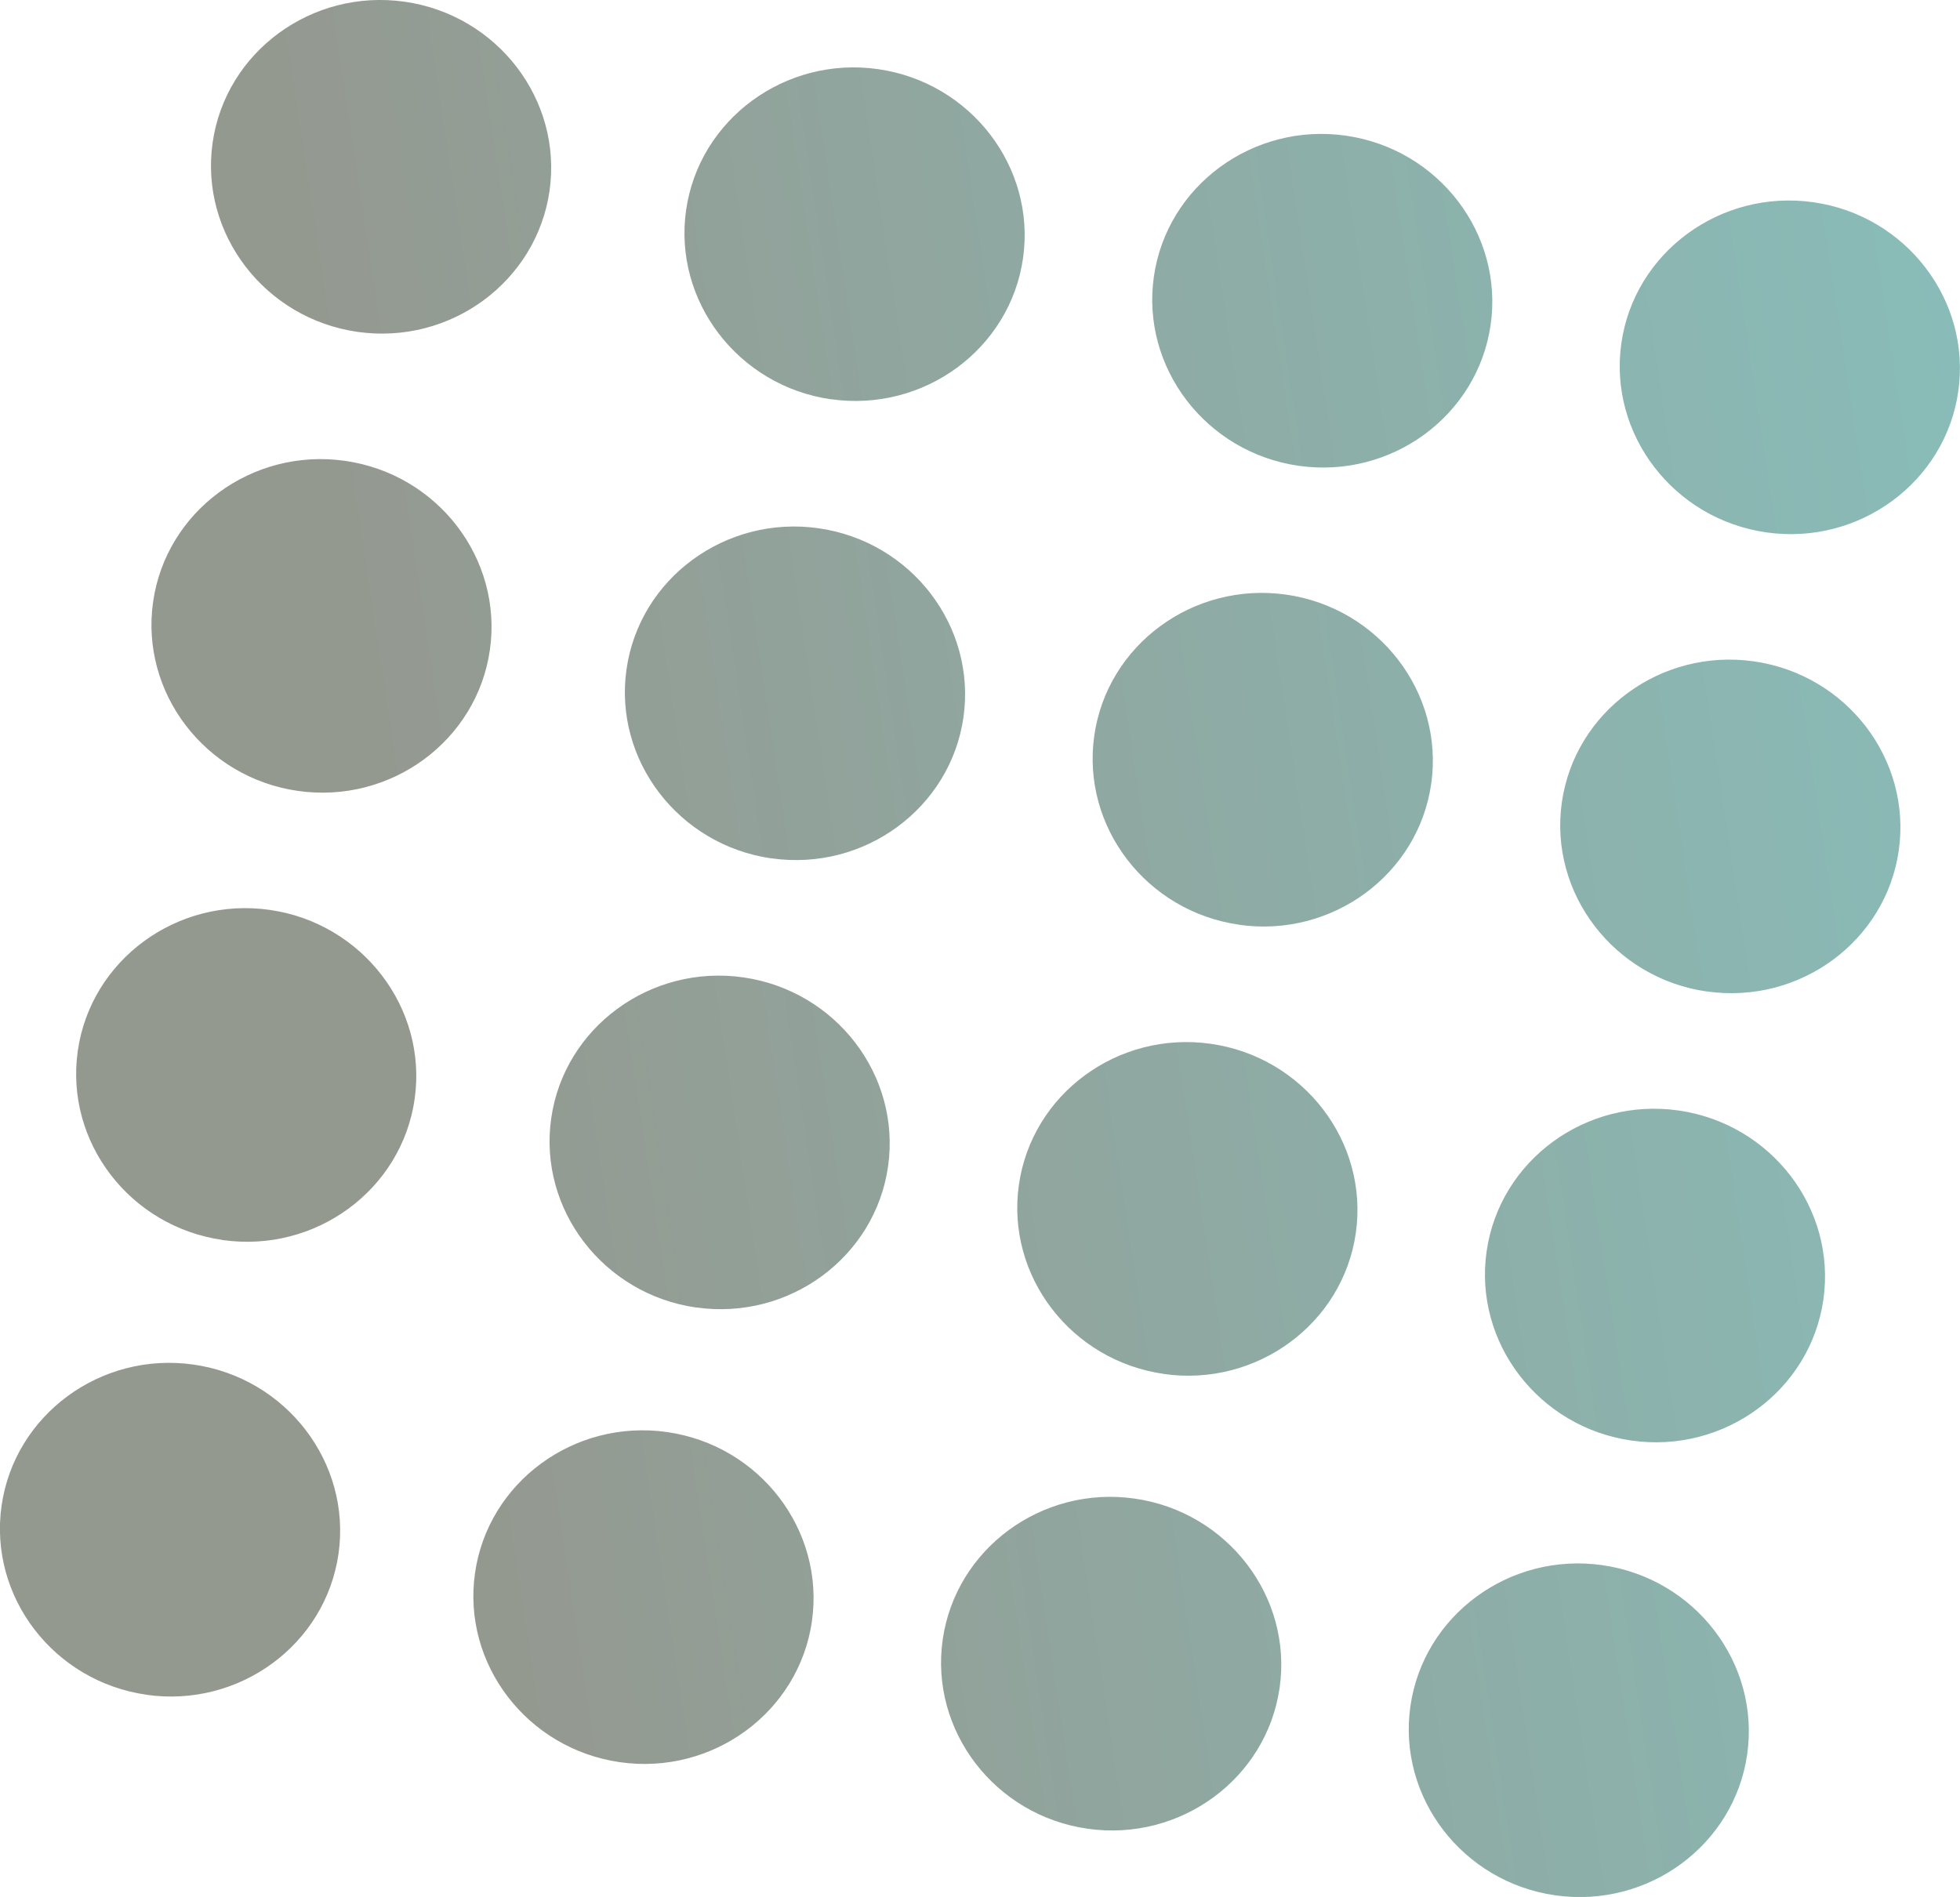
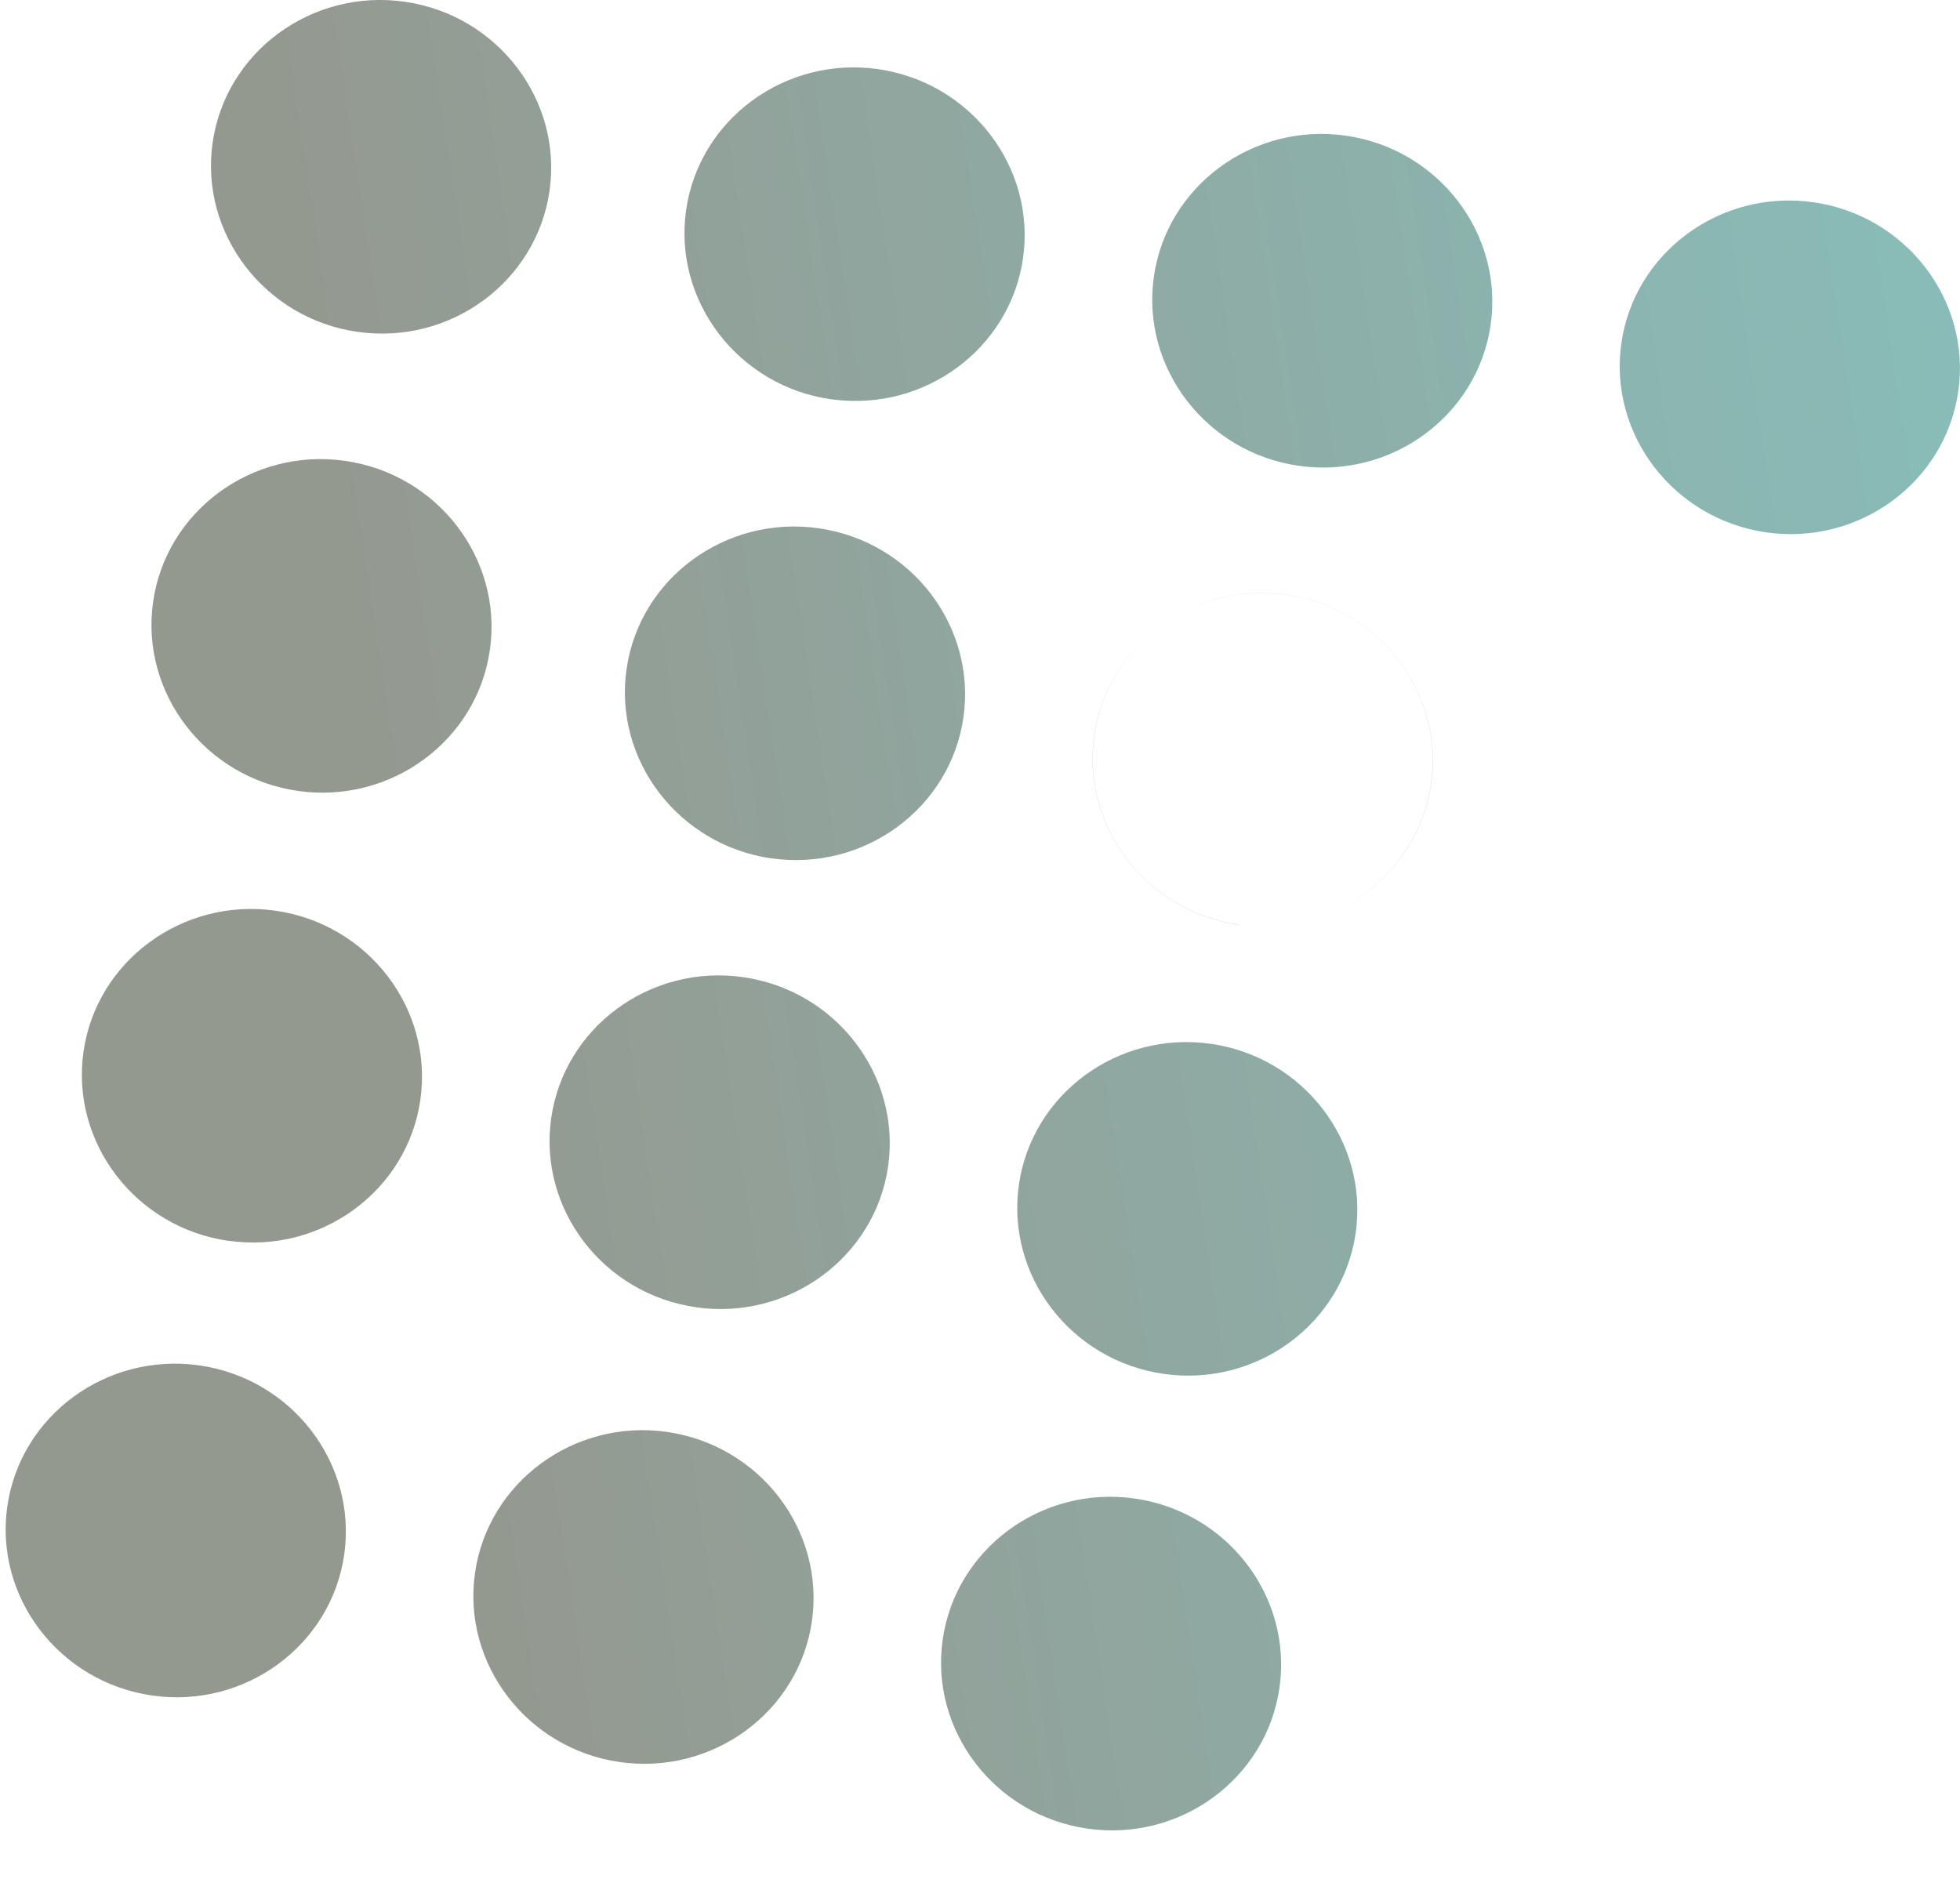
<svg xmlns="http://www.w3.org/2000/svg" xml:space="preserve" width="47.629mm" height="46.104mm" version="1.1" style="shape-rendering:geometricPrecision; text-rendering:geometricPrecision; image-rendering:optimizeQuality; fill-rule:evenodd; clip-rule:evenodd" viewBox="0 0 287.82 278.6">
  <defs>
    <style type="text/css">
   
    .fil0 {fill:url(#id0)}
   
  </style>
    <linearGradient id="id0" gradientUnits="userSpaceOnUse" x1="59.3" y1="139.52" x2="424.25" y2="84.54">
      <stop offset="0" style="stop-opacity:1; stop-color:#949990" />
      <stop offset="1" style="stop-opacity:1; stop-color:#83CFCE" />
    </linearGradient>
  </defs>
  <g id="Laag_x0020_1">
-     <path class="fil0" d="M52.51 48.74c13.62,1.94 26.28,-7.37 28.19,-20.73 1.9,-13.35 -7.66,-25.82 -21.28,-27.76 -13.63,-1.94 -26.3,7.36 -28.2,20.72 -1.9,13.35 7.67,25.83 21.29,27.77zm69.52 9.89c13.63,1.94 26.3,-7.37 28.2,-20.72 1.9,-13.35 -7.67,-25.82 -21.3,-27.76 -13.61,-1.94 -26.28,7.37 -28.18,20.72 -1.9,13.35 7.67,25.83 21.28,27.77zm68.68 9.78c13.63,1.94 26.28,-7.37 28.19,-20.73 1.9,-13.35 -7.65,-25.82 -21.28,-27.76 -13.62,-1.94 -26.28,7.37 -28.18,20.72 -1.9,13.35 7.66,25.83 21.28,27.77zm68.68 9.78c13.61,1.94 26.28,-7.37 28.18,-20.73 1.9,-13.35 -7.67,-25.82 -21.28,-27.76 -13.63,-1.94 -26.3,7.36 -28.2,20.72 -1.9,13.35 7.67,25.83 21.3,27.77zm-215.63 37.97c13.63,1.94 26.28,-7.37 28.18,-20.72 1.9,-13.36 -7.65,-25.82 -21.28,-27.76 -13.63,-1.94 -26.28,7.37 -28.18,20.72 -1.9,13.35 7.65,25.82 21.28,27.76zm69.54 9.9c13.63,1.94 26.28,-7.38 28.18,-20.72 1.9,-13.36 -7.65,-25.82 -21.28,-27.76 -13.63,-1.94 -26.3,7.36 -28.2,20.72 -1.9,13.35 7.67,25.83 21.3,27.77zm68.67 9.76c13.62,1.94 26.3,-7.36 28.2,-20.72 1.9,-13.35 -7.67,-25.83 -21.3,-27.77 -13.63,-1.94 -26.29,7.38 -28.18,20.72 -1.9,13.36 7.65,25.82 21.28,27.76zm68.68 9.79c13.63,1.94 26.28,-7.37 28.18,-20.72 1.9,-13.36 -7.65,-25.82 -21.28,-27.76 -13.63,-1.94 -26.3,7.36 -28.2,20.72 -1.9,13.35 7.67,25.83 21.3,27.77zm-217.95 36.51c13.62,1.94 26.29,-7.36 28.19,-20.72 1.9,-13.35 -7.67,-25.83 -21.29,-27.77 -13.63,-1.94 -26.28,7.37 -28.18,20.72 -1.9,13.36 7.65,25.82 21.28,27.76zm69.53 9.9c13.63,1.94 26.28,-7.37 28.18,-20.72 1.9,-13.35 -7.65,-25.82 -21.28,-27.76 -13.62,-1.94 -26.29,7.37 -28.19,20.72 -1.9,13.36 7.67,25.83 21.29,27.77zm68.67 9.77c13.63,1.94 26.3,-7.37 28.2,-20.72 1.9,-13.36 -7.67,-25.83 -21.3,-27.77 -13.63,-1.94 -26.28,7.36 -28.18,20.72 -1.9,13.35 7.65,25.82 21.28,27.76zm68.68 9.78c13.62,1.94 26.28,-7.37 28.18,-20.72 1.9,-13.35 -7.66,-25.82 -21.28,-27.76 -13.63,-1.94 -26.28,7.37 -28.18,20.72 -1.9,13.36 7.65,25.82 21.28,27.76zm-218.07 37.34c13.63,1.94 26.3,-7.37 28.2,-20.72 1.9,-13.36 -7.67,-25.84 -21.29,-27.78 -13.63,-1.94 -26.28,7.38 -28.19,20.73 -1.9,13.35 7.65,25.82 21.28,27.76zm69.54 9.9c13.62,1.94 26.28,-7.37 28.18,-20.72 1.9,-13.36 -7.66,-25.83 -21.28,-27.77 -13.63,-1.94 -26.3,7.37 -28.2,20.73 -1.9,13.35 7.67,25.82 21.3,27.76zm68.66 9.77c13.63,1.94 26.3,-7.37 28.2,-20.72 1.9,-13.35 -7.67,-25.83 -21.3,-27.77 -13.61,-1.94 -26.28,7.38 -28.18,20.73 -1.9,13.35 7.67,25.83 21.28,27.76zm68.68 9.78c13.63,1.94 26.28,-7.37 28.18,-20.72 1.9,-13.36 -7.65,-25.83 -21.28,-27.77 -13.63,-1.94 -26.28,7.38 -28.18,20.73 -1.9,13.35 7.65,25.82 21.28,27.76z" />
+     <path class="fil0" d="M52.51 48.74c13.62,1.94 26.28,-7.37 28.19,-20.73 1.9,-13.35 -7.66,-25.82 -21.28,-27.76 -13.63,-1.94 -26.3,7.36 -28.2,20.72 -1.9,13.35 7.67,25.83 21.29,27.77zm69.52 9.89c13.63,1.94 26.3,-7.37 28.2,-20.72 1.9,-13.35 -7.67,-25.82 -21.3,-27.76 -13.61,-1.94 -26.28,7.37 -28.18,20.72 -1.9,13.35 7.67,25.83 21.28,27.77zm68.68 9.78c13.63,1.94 26.28,-7.37 28.19,-20.73 1.9,-13.35 -7.65,-25.82 -21.28,-27.76 -13.62,-1.94 -26.28,7.37 -28.18,20.72 -1.9,13.35 7.66,25.83 21.28,27.77zm68.68 9.78c13.61,1.94 26.28,-7.37 28.18,-20.73 1.9,-13.35 -7.67,-25.82 -21.28,-27.76 -13.63,-1.94 -26.3,7.36 -28.2,20.72 -1.9,13.35 7.67,25.83 21.3,27.77zm-215.63 37.97c13.63,1.94 26.28,-7.37 28.18,-20.72 1.9,-13.36 -7.65,-25.82 -21.28,-27.76 -13.63,-1.94 -26.28,7.37 -28.18,20.72 -1.9,13.35 7.65,25.82 21.28,27.76zm69.54 9.9c13.63,1.94 26.28,-7.38 28.18,-20.72 1.9,-13.36 -7.65,-25.82 -21.28,-27.76 -13.63,-1.94 -26.3,7.36 -28.2,20.72 -1.9,13.35 7.67,25.83 21.3,27.77zm68.67 9.76c13.62,1.94 26.3,-7.36 28.2,-20.72 1.9,-13.35 -7.67,-25.83 -21.3,-27.77 -13.63,-1.94 -26.29,7.38 -28.18,20.72 -1.9,13.36 7.65,25.82 21.28,27.76zc13.63,1.94 26.28,-7.37 28.18,-20.72 1.9,-13.36 -7.65,-25.82 -21.28,-27.76 -13.63,-1.94 -26.3,7.36 -28.2,20.72 -1.9,13.35 7.67,25.83 21.3,27.77zm-217.95 36.51c13.62,1.94 26.29,-7.36 28.19,-20.72 1.9,-13.35 -7.67,-25.83 -21.29,-27.77 -13.63,-1.94 -26.28,7.37 -28.18,20.72 -1.9,13.36 7.65,25.82 21.28,27.76zm69.53 9.9c13.63,1.94 26.28,-7.37 28.18,-20.72 1.9,-13.35 -7.65,-25.82 -21.28,-27.76 -13.62,-1.94 -26.29,7.37 -28.19,20.72 -1.9,13.36 7.67,25.83 21.29,27.77zm68.67 9.77c13.63,1.94 26.3,-7.37 28.2,-20.72 1.9,-13.36 -7.67,-25.83 -21.3,-27.77 -13.63,-1.94 -26.28,7.36 -28.18,20.72 -1.9,13.35 7.65,25.82 21.28,27.76zm68.68 9.78c13.62,1.94 26.28,-7.37 28.18,-20.72 1.9,-13.35 -7.66,-25.82 -21.28,-27.76 -13.63,-1.94 -26.28,7.37 -28.18,20.72 -1.9,13.36 7.65,25.82 21.28,27.76zm-218.07 37.34c13.63,1.94 26.3,-7.37 28.2,-20.72 1.9,-13.36 -7.67,-25.84 -21.29,-27.78 -13.63,-1.94 -26.28,7.38 -28.19,20.73 -1.9,13.35 7.65,25.82 21.28,27.76zm69.54 9.9c13.62,1.94 26.28,-7.37 28.18,-20.72 1.9,-13.36 -7.66,-25.83 -21.28,-27.77 -13.63,-1.94 -26.3,7.37 -28.2,20.73 -1.9,13.35 7.67,25.82 21.3,27.76zm68.66 9.77c13.63,1.94 26.3,-7.37 28.2,-20.72 1.9,-13.35 -7.67,-25.83 -21.3,-27.77 -13.61,-1.94 -26.28,7.38 -28.18,20.73 -1.9,13.35 7.67,25.83 21.28,27.76zm68.68 9.78c13.63,1.94 26.28,-7.37 28.18,-20.72 1.9,-13.36 -7.65,-25.83 -21.28,-27.77 -13.63,-1.94 -26.28,7.38 -28.18,20.73 -1.9,13.35 7.65,25.82 21.28,27.76z" />
  </g>
</svg>